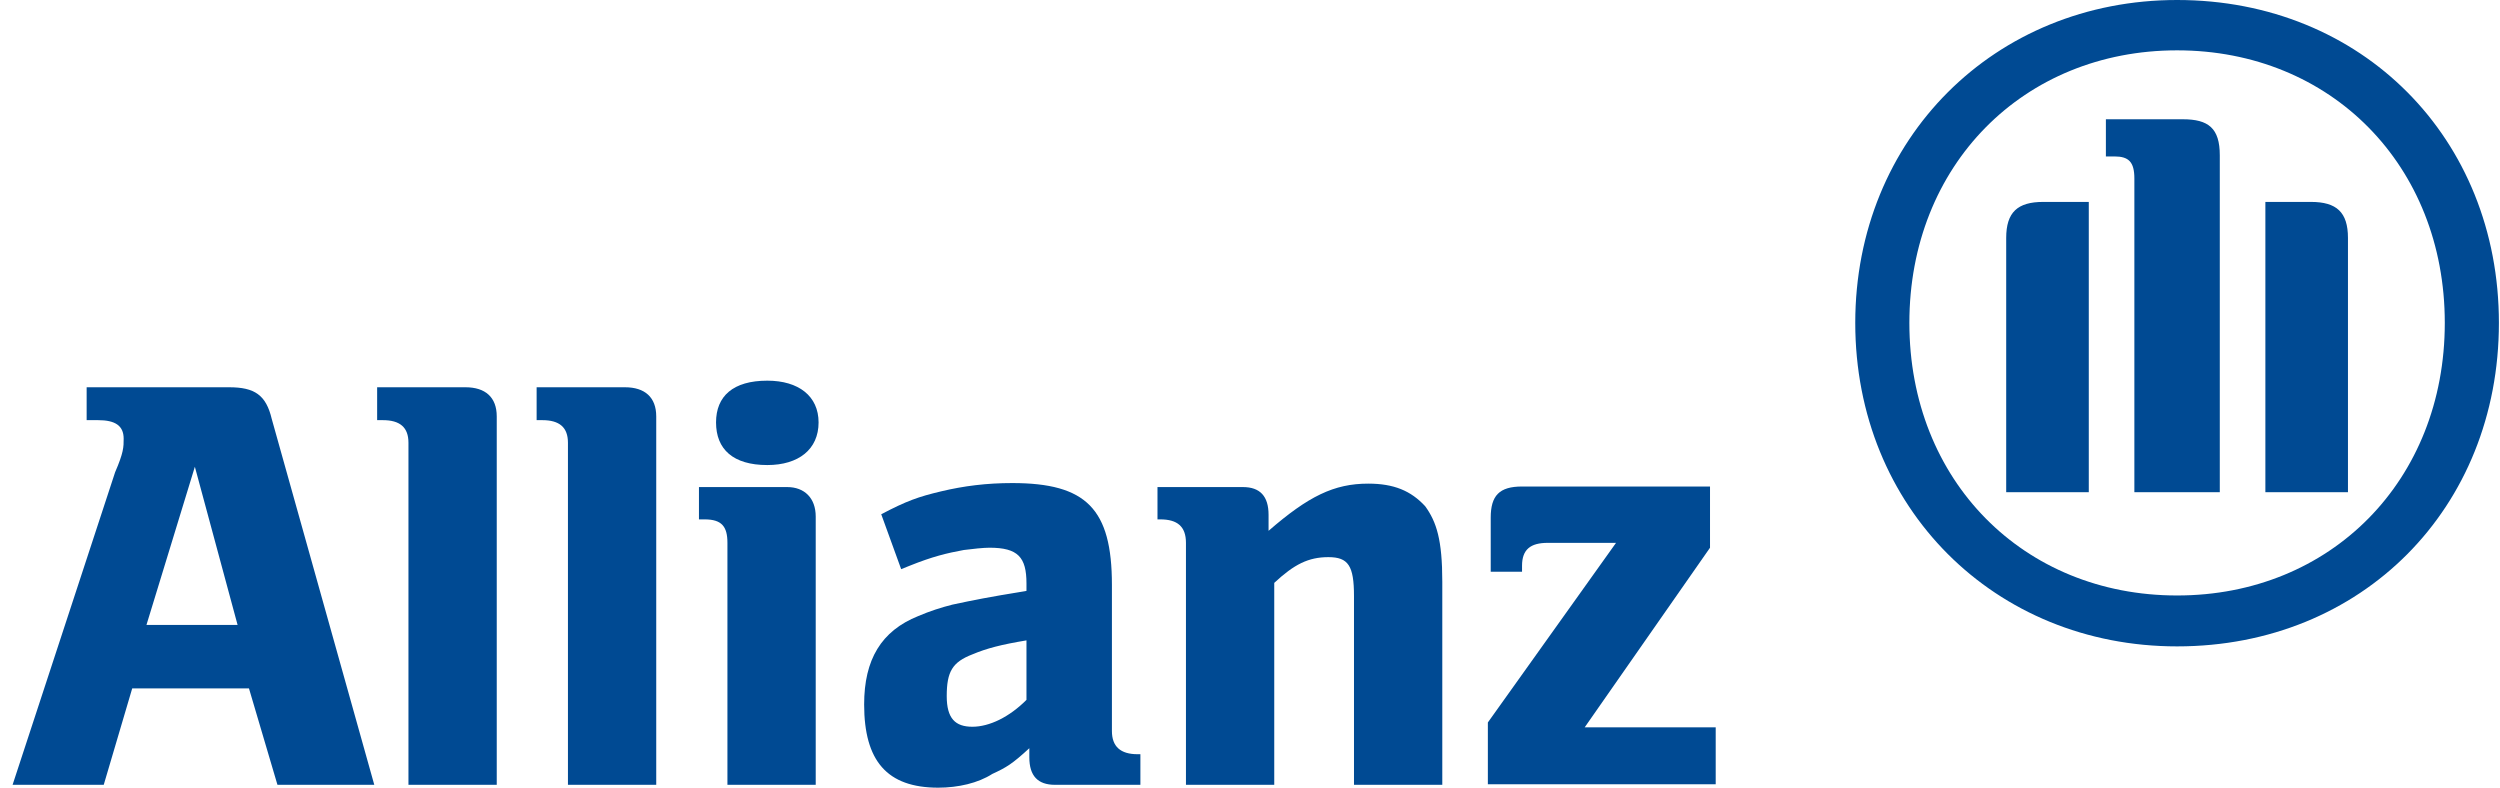
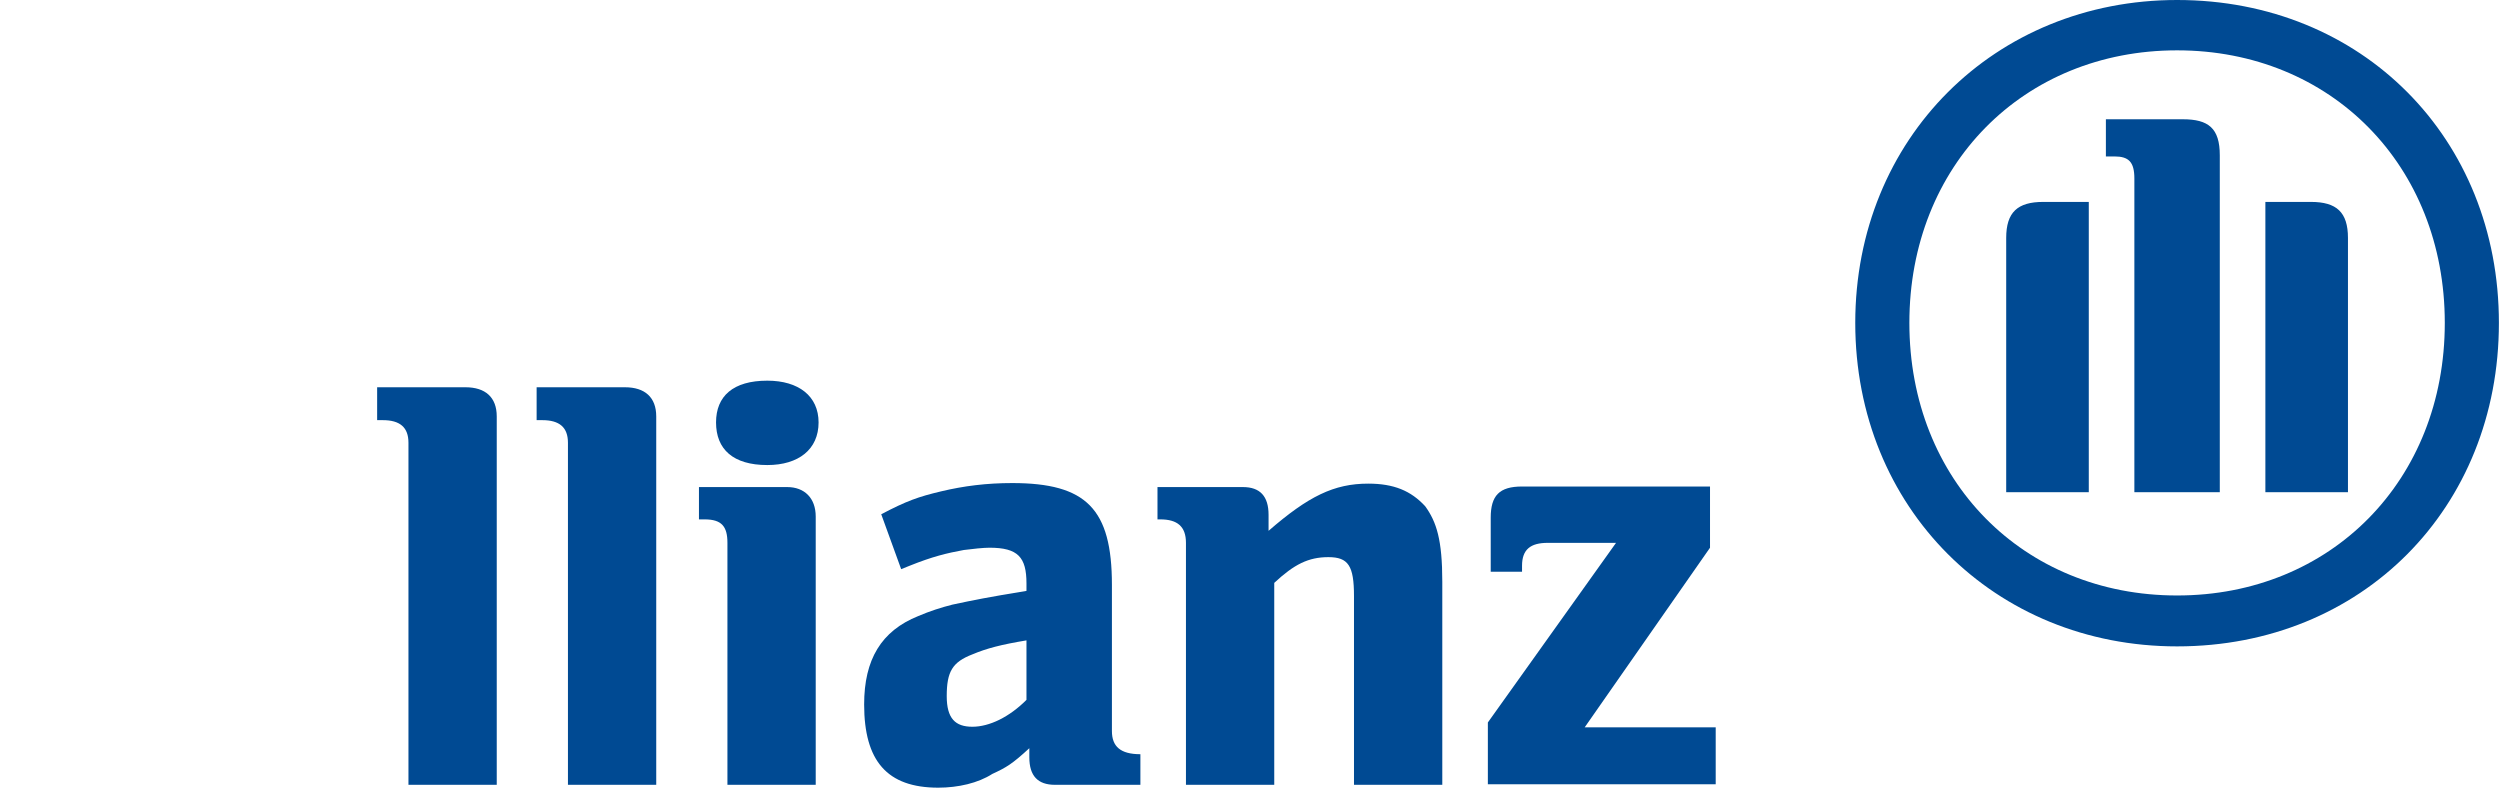
<svg xmlns="http://www.w3.org/2000/svg" width="146px" height="46px" viewBox="0 0 146 46" version="1.1">
  <title>Allianz</title>
  <g id="Page-1" stroke="none" stroke-width="1" fill="none" fill-rule="evenodd">
    <g id="Allianz" fill="#004A93">
-       <path d="M13.875,36.496 L8.553,36.496 L11.38,27.259 L13.875,36.496 Z M6.058,45.833 L7.721,40.204 L14.54,40.204 L16.203,45.833 L21.858,45.833 L15.871,24.47 C15.538,23.067 14.873,22.616 13.376,22.616 L5.06,22.616 L5.06,24.537 L5.725,24.537 C6.723,24.537 7.222,24.854 7.222,25.622 C7.222,26.107 7.222,26.424 6.723,27.577 L0.735,45.833" id="Shape" />
      <path d="M29.01,45.833 L29.01,24.319 C29.01,23.2 28.345,22.616 27.181,22.616 L22.025,22.616 L22.025,24.537 L22.357,24.537 C23.355,24.537 23.854,24.954 23.854,25.856 L23.854,45.833" id="Path" fill-rule="nonzero" />
      <path d="M38.324,45.833 L38.324,24.319 C38.324,23.2 37.659,22.616 36.495,22.616 L31.339,22.616 L31.339,24.537 L31.671,24.537 C32.669,24.537 33.168,24.954 33.168,25.856 L33.168,45.833" id="Path" fill-rule="nonzero" />
      <path d="M47.805,24.67 C47.805,23.133 46.64,22.231 44.811,22.231 C42.815,22.231 41.817,23.133 41.817,24.67 C41.817,26.24 42.815,27.159 44.811,27.159 C46.64,27.159 47.805,26.24 47.805,24.67 Z M47.638,45.833 L47.638,30.166 C47.638,29.08 46.973,28.445 45.975,28.445 L40.819,28.445 L40.819,30.332 L41.152,30.332 C42.15,30.332 42.482,30.75 42.482,31.702 L42.482,45.833" id="Shape" />
-       <path d="M59.946,37.398 L59.946,40.872 C58.948,41.874 57.784,42.442 56.786,42.442 C55.788,42.442 55.289,41.958 55.289,40.655 C55.289,39.219 55.622,38.667 56.786,38.216 C57.618,37.866 58.45,37.648 59.946,37.398 Z M52.628,33.239 L53.127,33.038 C54.458,32.504 55.289,32.303 56.287,32.12 C56.786,32.053 57.452,31.986 57.784,31.986 C59.447,31.986 59.946,32.537 59.946,34.074 L59.946,34.508 C57.618,34.892 56.953,35.026 55.622,35.31 C54.957,35.477 54.291,35.694 53.626,35.978 C51.464,36.847 50.466,38.517 50.466,41.139 C50.466,44.43 51.797,46 54.79,46 C55.955,46 57.119,45.733 57.95,45.198 C58.782,44.814 59.115,44.614 60.113,43.695 L60.113,44.23 C60.113,45.315 60.612,45.833 61.61,45.833 L66.599,45.833 L66.599,44.046 L66.433,44.046 C65.435,44.046 64.936,43.595 64.936,42.693 L64.936,34.157 C64.936,29.715 63.439,28.211 59.115,28.211 C57.618,28.211 56.287,28.378 54.957,28.696 C53.626,29.013 52.961,29.247 51.464,30.032" id="Shape" />
+       <path d="M59.946,37.398 L59.946,40.872 C58.948,41.874 57.784,42.442 56.786,42.442 C55.788,42.442 55.289,41.958 55.289,40.655 C55.289,39.219 55.622,38.667 56.786,38.216 C57.618,37.866 58.45,37.648 59.946,37.398 Z M52.628,33.239 L53.127,33.038 C54.458,32.504 55.289,32.303 56.287,32.12 C56.786,32.053 57.452,31.986 57.784,31.986 C59.447,31.986 59.946,32.537 59.946,34.074 L59.946,34.508 C57.618,34.892 56.953,35.026 55.622,35.31 C54.957,35.477 54.291,35.694 53.626,35.978 C51.464,36.847 50.466,38.517 50.466,41.139 C50.466,44.43 51.797,46 54.79,46 C55.955,46 57.119,45.733 57.95,45.198 C58.782,44.814 59.115,44.614 60.113,43.695 L60.113,44.23 C60.113,45.315 60.612,45.833 61.61,45.833 L66.599,45.833 L66.599,44.046 C65.435,44.046 64.936,43.595 64.936,42.693 L64.936,34.157 C64.936,29.715 63.439,28.211 59.115,28.211 C57.618,28.211 56.287,28.378 54.957,28.696 C53.626,29.013 52.961,29.247 51.464,30.032" id="Shape" />
      <path d="M74.416,45.833 L74.416,34.04 C75.581,32.955 76.412,32.537 77.577,32.537 C78.741,32.537 79.073,33.038 79.073,34.809 L79.073,45.833 L84.23,45.833 L84.23,33.974 C84.23,31.535 83.897,30.483 83.231,29.564 C82.4,28.662 81.402,28.244 79.905,28.244 C77.909,28.244 76.412,28.979 74.084,31 L74.084,30.065 C74.084,28.979 73.585,28.445 72.587,28.445 L67.597,28.445 L67.597,30.332 L67.763,30.332 C68.761,30.332 69.26,30.75 69.26,31.702 L69.26,45.833" id="Path" />
      <path d="M100.197,42.476 L92.546,42.476 L99.865,31.987 L99.865,28.412 L88.887,28.412 C87.557,28.412 87.058,28.947 87.058,30.233 L87.058,33.39 L88.887,33.39 L88.887,33.039 C88.887,32.087 89.386,31.703 90.384,31.703 L94.376,31.703 L86.891,42.192 L86.891,45.8 L100.197,45.8" id="Path" fill-rule="nonzero" />
      <path d="M129.636,28.746 L129.636,9.07 C129.636,7.483 128.971,6.965 127.474,6.965 L122.984,6.965 L122.984,9.136 L123.483,9.136 C124.314,9.136 124.647,9.454 124.647,10.423 L124.647,28.746 L129.636,28.746 Z M132.298,28.746 L137.121,28.746 L137.121,13.897 C137.121,12.393 136.456,11.792 134.959,11.792 L132.298,11.792 L132.298,28.746 Z M121.985,28.746 L121.985,11.792 L119.324,11.792 C117.827,11.792 117.162,12.393 117.162,13.897 L117.162,28.746 L121.985,28.746 Z M142.776,18.858 C142.776,28.061 136.123,34.776 127.142,34.776 C118.16,34.776 111.507,28.061 111.507,18.858 C111.507,9.654 118.16,2.94 127.142,2.94 C136.123,2.94 142.776,9.654 142.776,18.858 Z M145.936,18.858 C145.936,8.084 137.953,-3.43323e-05 127.142,-3.43323e-05 C116.497,-3.43323e-05 108.347,8.084 108.347,18.858 C108.347,29.665 116.497,37.749 127.142,37.749 C137.953,37.749 145.936,29.665 145.936,18.858 Z" id="Shape" />
    </g>
  </g>
</svg>